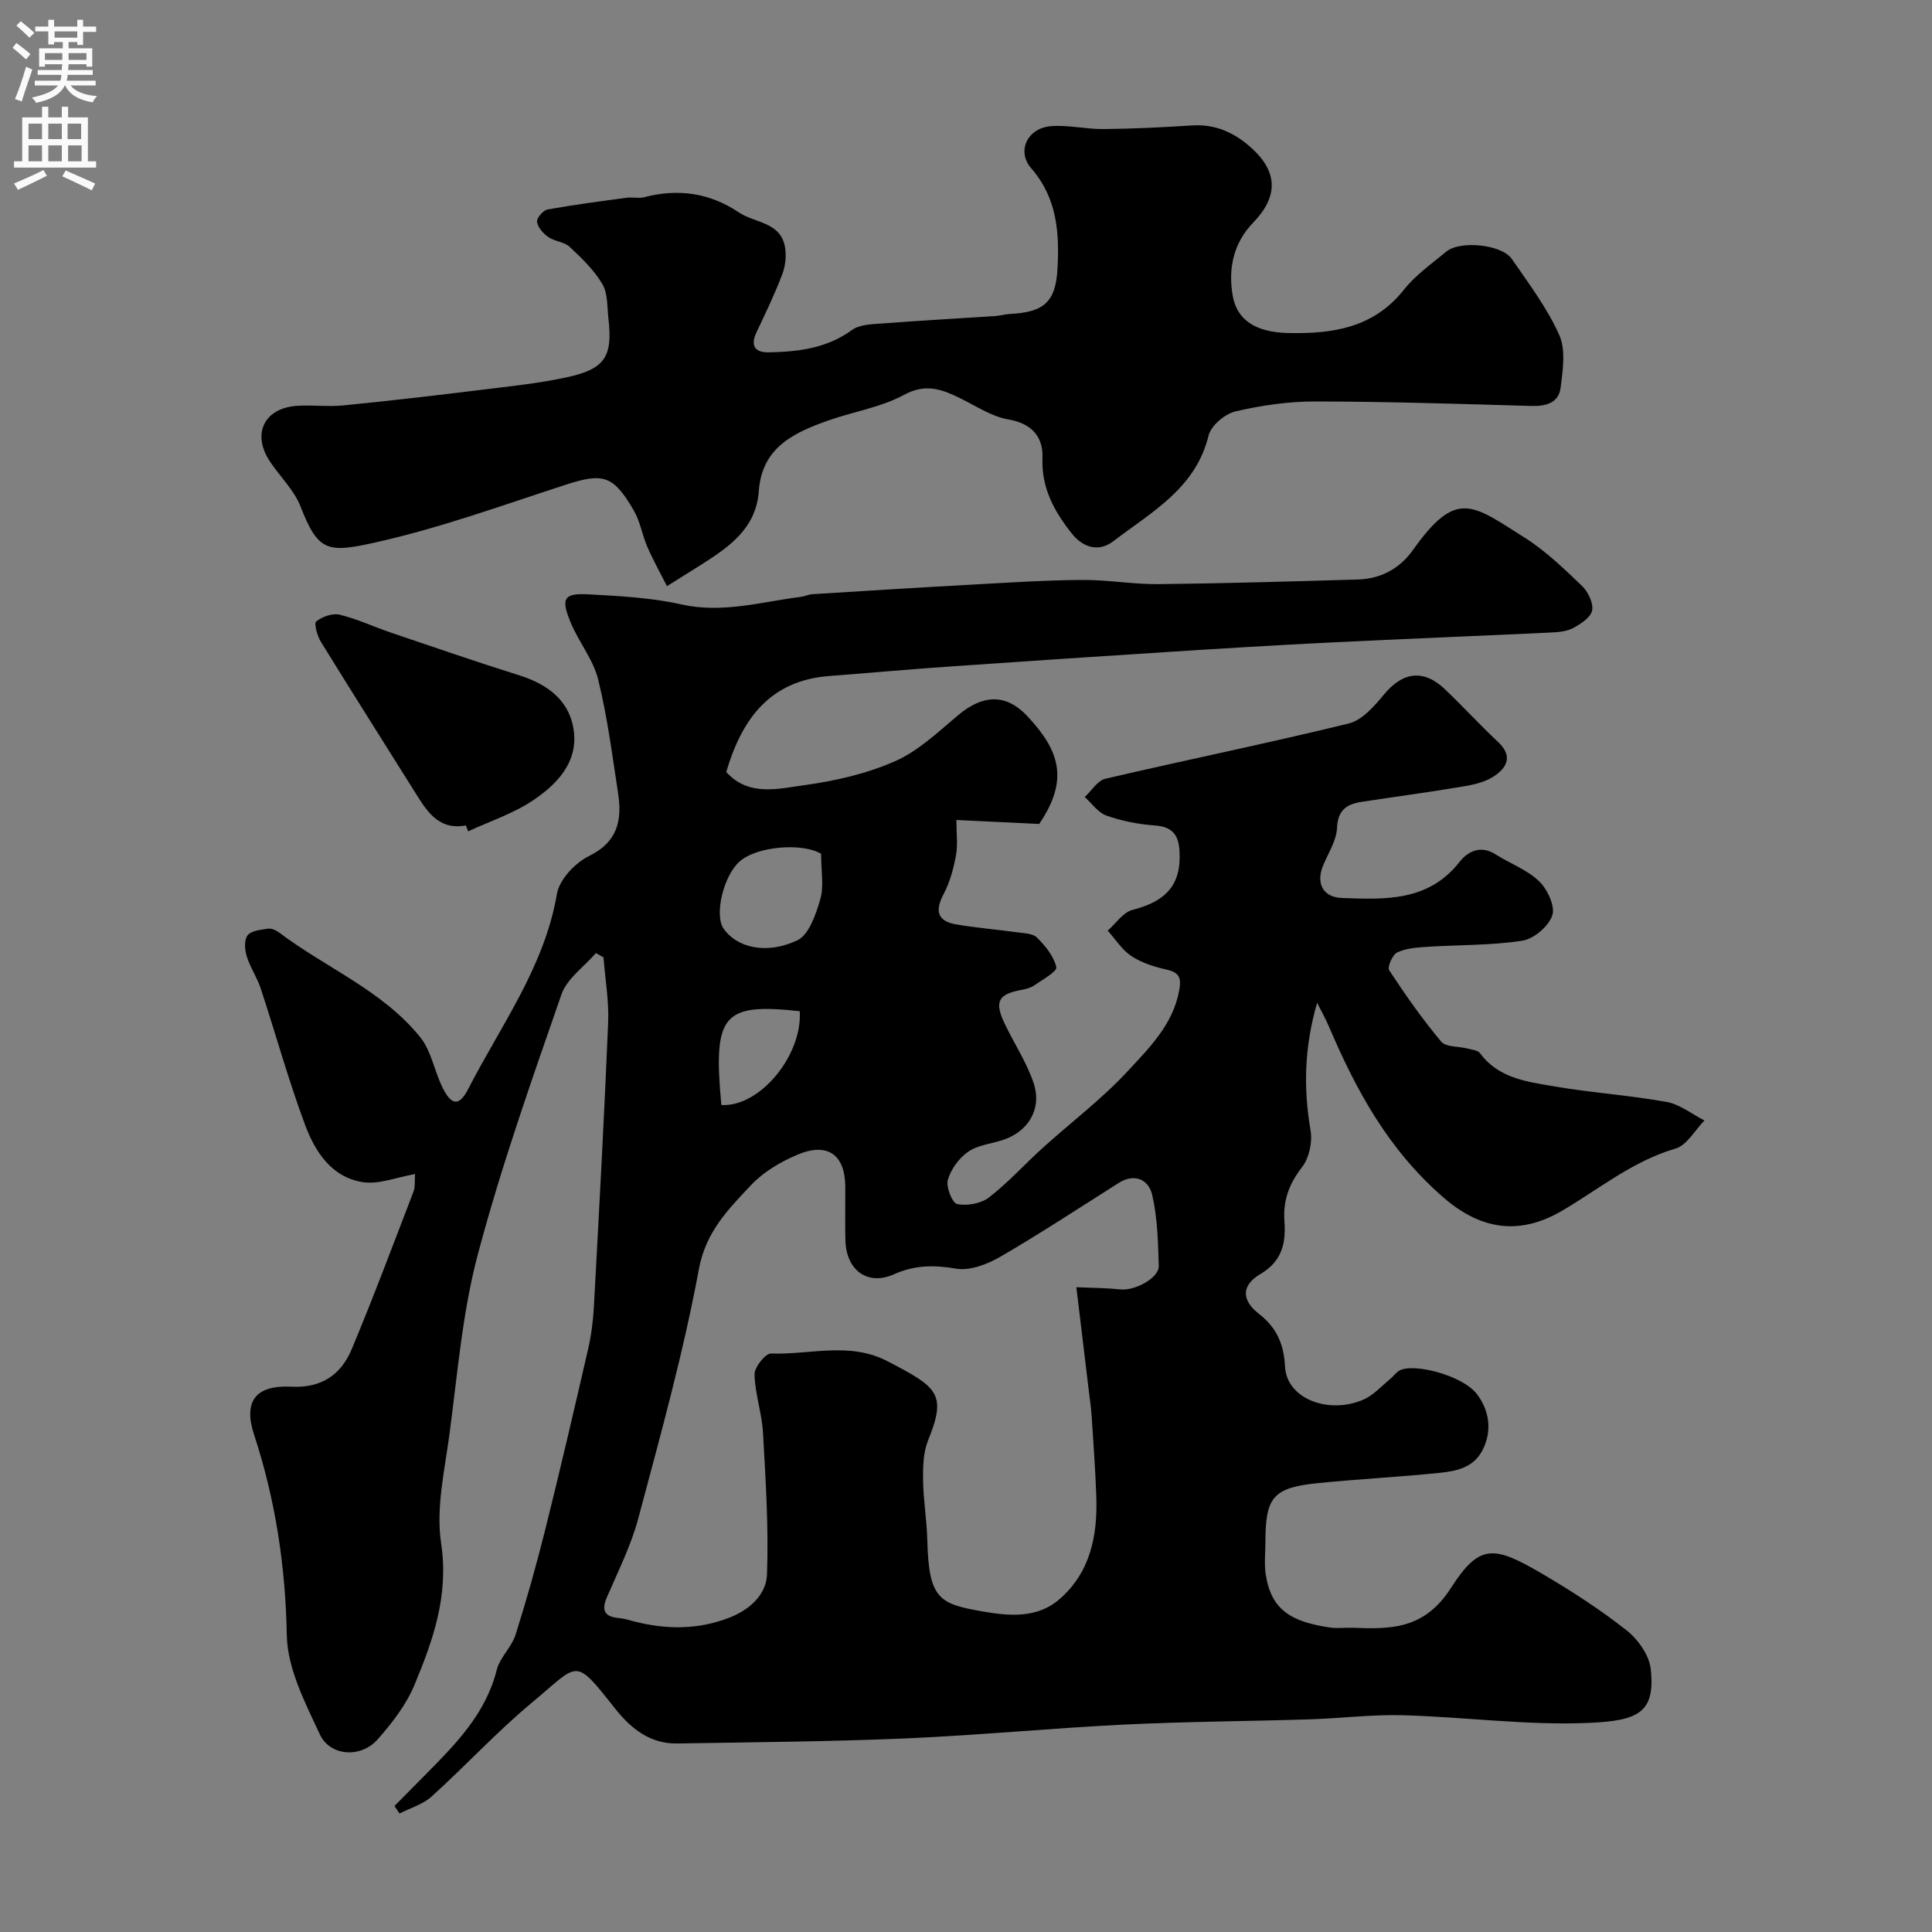
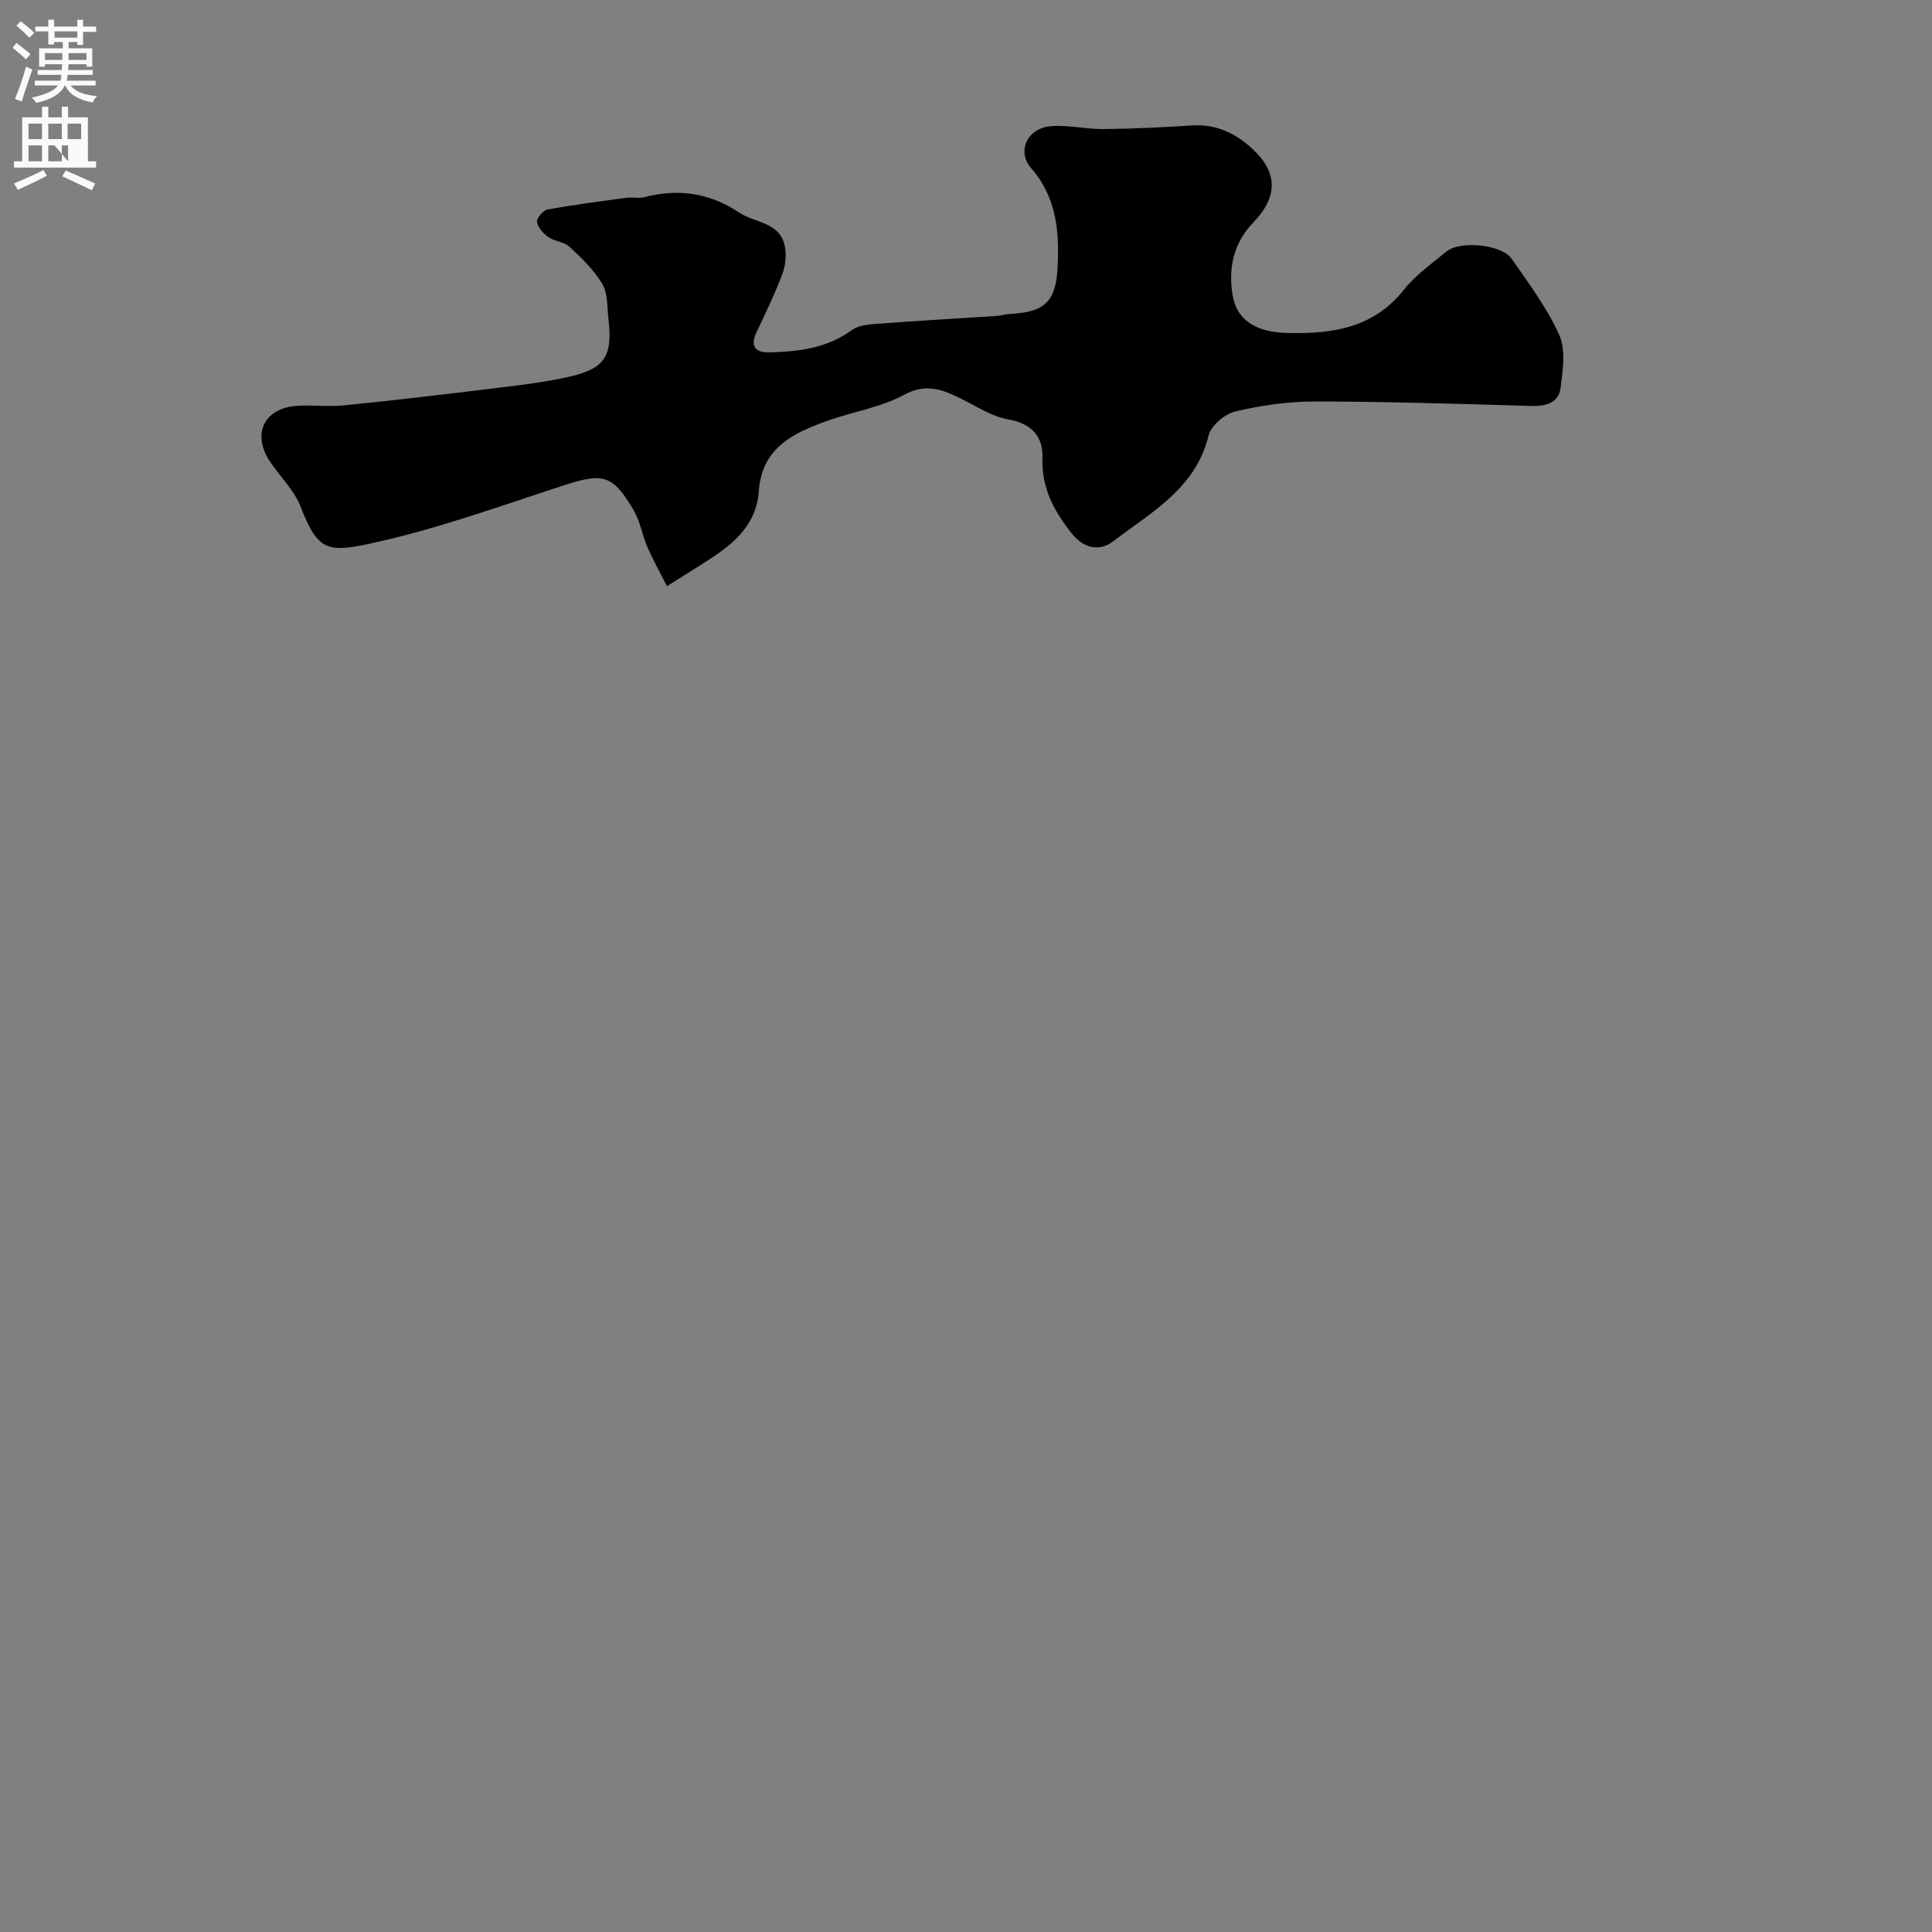
<svg xmlns="http://www.w3.org/2000/svg" enable-background="new 0 0 400 400" viewBox="0 0 400 400">
  <rect x="0" y="0" width="400" height="400" fill="#808080" stroke="none" />
  <g fill="#000001">
-     <path d="m81.67 373.91c2.17-2.19 4.33-4.38 6.5-6.57 6.22-6.29 12.39-12.53 14.67-21.59.65-2.59 3.08-4.71 3.9-7.3 2.3-7.25 4.36-14.59 6.2-21.98 3.07-12.31 5.95-24.66 8.79-37.02.66-2.86 1.06-5.82 1.22-8.75 1.07-19.63 2.14-39.26 2.96-58.9.19-4.51-.61-9.06-.96-13.59-.52-.3-1.04-.59-1.57-.89-2.44 2.84-6 5.28-7.14 8.57-6.19 17.82-12.49 35.65-17.32 53.86-3.21 12.08-4.2 24.77-5.87 37.23-1 7.49-2.82 15.27-1.72 22.54 1.62 10.77-1.65 20.04-5.52 29.33-1.72 4.12-4.64 7.9-7.64 11.29-3.45 3.89-9.83 3.51-11.96-1.07-3.04-6.54-6.7-13.6-6.83-20.5-.27-14.31-2.34-28.02-6.78-41.55-2.27-6.91.33-10.3 7.74-9.92 6.24.32 10.27-2.5 12.47-7.75 4.51-10.78 8.61-21.73 12.8-32.64.38-.99.21-2.19.32-3.63-3.87.67-7.46 2.17-10.76 1.68-6.49-.97-9.93-6.3-12-11.85-3.46-9.28-6.09-18.86-9.2-28.28-.75-2.28-2.18-4.34-2.88-6.63-.42-1.36-.58-3.41.17-4.35.78-.98 2.75-1.16 4.24-1.38.7-.11 1.64.32 2.26.78 9.7 7.33 21.43 12 29.25 21.7 2.25 2.79 2.89 6.83 4.5 10.19 1.9 3.97 3.52 4.24 5.45.48 6.75-13.14 15.76-25.21 18.35-40.36.51-2.96 3.75-6.41 6.63-7.82 5.97-2.92 6.88-7.45 6.03-13-1.21-7.9-2.22-15.86-4.14-23.6-1.03-4.15-4.05-7.77-5.71-11.82-2.06-5-1.38-6.06 3.87-5.76 6.37.35 12.84.68 19.03 2.07 8.55 1.92 16.58-.52 24.8-1.56.8-.1 1.58-.5 2.38-.55 11.19-.7 22.37-1.4 33.56-2.01 7.43-.41 14.86-.89 22.3-.94 5.26-.04 10.54.92 15.8.87 13.77-.15 27.53-.56 41.3-.96 4.72-.14 8.65-2.27 11.34-6.06 9.04-12.73 12.23-9.52 23.2-2.58 4.32 2.73 8.09 6.39 11.81 9.94 1.27 1.21 2.4 3.54 2.13 5.09-.25 1.42-2.33 2.79-3.9 3.64-1.36.73-3.12.88-4.72.95-15.2.72-30.4 1.31-45.59 2.06-11.37.56-22.74 1.26-34.1 1.99-15.02.96-30.04 1.96-45.06 3.01-8.2.57-16.38 1.31-24.58 1.94-12.31.94-18.09 8.9-21.33 19.87 4.63 5.15 10.77 3.47 16.23 2.72 6.39-.87 12.91-2.38 18.77-4.97 4.8-2.12 8.88-6.05 13-9.5 5.09-4.27 9.87-4.56 14.32.17 6.71 7.14 8.69 13.2 2.47 22.34-5.82-.28-11.14-.53-17.14-.82 0 2.79.32 5.11-.08 7.3-.51 2.75-1.26 5.57-2.56 8.02-1.81 3.44-1.36 5.61 2.56 6.29 4.18.73 8.42 1.05 12.63 1.64 1.44.2 3.28.22 4.16 1.11 1.72 1.73 3.48 3.87 3.98 6.12.2.88-2.87 2.59-4.57 3.76-.77.53-1.8.78-2.75.96-4.73.88-5.54 2.43-3.36 6.99 1.94 4.07 4.49 7.92 5.94 12.15 1.83 5.32-.92 10.04-6.14 11.85-2.46.85-5.3 1.07-7.35 2.48-1.91 1.31-3.6 3.64-4.23 5.85-.42 1.46.94 4.82 1.95 5.01 2.07.4 4.94-.12 6.59-1.4 3.97-3.07 7.37-6.86 11.1-10.24 5.87-5.31 12.26-10.11 17.6-15.89 4.45-4.81 9.36-9.62 10.66-16.7.49-2.69 0-3.74-2.67-4.34-2.5-.56-5.11-1.39-7.22-2.78-1.95-1.29-3.3-3.48-4.91-5.27 1.69-1.48 3.17-3.79 5.12-4.29 5.92-1.53 9.77-4.29 9.78-10.96 0-3.68-.71-6.23-5.15-6.53-3.38-.23-6.82-.92-10.01-2.04-1.74-.61-3.02-2.53-4.5-3.85 1.42-1.3 2.65-3.4 4.28-3.78 16.78-3.91 33.66-7.35 50.39-11.44 2.76-.68 5.28-3.57 7.26-5.97 3.89-4.74 8.23-5.36 12.7-1.07 3.73 3.57 7.24 7.38 10.99 10.91 3.24 3.05 1.59 5.48-1.08 7.18-1.97 1.25-4.54 1.72-6.92 2.11-6.74 1.13-13.51 2.02-20.26 3.06-3.02.47-4.96 1.61-5.12 5.36-.11 2.61-1.77 5.18-2.85 7.73-1.57 3.7-.13 6.68 3.88 6.82 8.91.32 17.89.77 24.34-7.48 1.72-2.2 4.38-3.51 7.44-1.56 2.99 1.9 6.52 3.17 9.01 5.56 1.73 1.66 3.38 5.17 2.75 7.08-.75 2.26-3.82 4.87-6.21 5.24-6.48 1-13.14.84-19.72 1.27-2.1.14-4.34.29-6.18 1.16-.98.46-2.09 3.03-1.67 3.68 3.35 5.1 6.86 10.12 10.78 14.79.98 1.17 3.6.95 5.44 1.43.91.24 2.15.35 2.61.98 3.82 5.19 9.7 5.88 15.27 6.84 7.73 1.33 15.61 1.84 23.33 3.23 2.76.49 5.24 2.52 7.85 3.84-1.98 2.01-3.64 5.14-6.01 5.83-8.83 2.58-15.72 8.31-23.4 12.82-8.01 4.71-16.09 4.69-24.59-2.67-11.4-9.88-18.07-22.11-23.74-35.41-.69-1.63-1.57-3.17-2.46-4.94-2.7 9.41-2.82 17.83-1.35 26.44.41 2.4-.29 5.68-1.75 7.57-2.7 3.48-3.99 6.93-3.66 11.3.32 4.38-.46 8.19-4.96 10.85-3.99 2.35-4 5.4-.26 8.3 3.71 2.88 5.11 6.38 5.34 10.86.33 6.73 9.11 9.97 16.29 6.82 2.02-.89 3.63-2.73 5.4-4.17.71-.58 1.26-1.42 2.04-1.84 2.91-1.57 13.03.98 16.02 4.92 2.43 3.2 3.26 7.42 1.16 11.54-1.88 3.7-5.45 4.38-8.93 4.74-8.33.86-16.7 1.27-25.04 2.11-9.43.95-11 2.85-11 12.32 0 2.17-.26 4.37.05 6.49 1.1 7.44 5.24 9.91 13.37 11.11 1.47.22 3-.01 4.49.04 8.07.3 14.96.41 20.55-8.31 5.92-9.22 8.91-8.69 18.96-2.8 6 3.52 11.89 7.34 17.34 11.63 2.37 1.86 4.69 5.13 5.01 7.98 1.01 9.07-2.57 10.74-12.69 11.19-12.81.57-25.72-1.22-38.59-1.58-6.42-.18-12.86.65-19.3.85-12.76.4-25.54.46-38.29 1.08-15.15.74-30.26 2.22-45.4 2.87-15.75.67-31.53.78-47.29 1.05-5.62.09-9.58-3.1-12.85-7.23-8.58-10.84-7.36-9.41-17.14-1.3-7.31 6.07-13.79 13.13-20.85 19.51-1.8 1.63-4.41 2.37-6.64 3.52-.34-.51-.7-1.03-1.05-1.56zm141.18-107.41c3.43.16 6.25.15 9.03.46 3.04.34 8.1-2.34 8.03-4.87-.15-4.92-.26-9.94-1.36-14.7-.72-3.1-3.56-4.6-6.93-2.47-8.14 5.13-16.18 10.44-24.5 15.27-2.7 1.56-6.32 2.96-9.18 2.47-4.58-.78-8.55-.76-12.86 1.17-5.49 2.45-9.91-.87-10.05-7.09-.08-3.66-.01-7.33-.02-11-.02-6.63-3.63-9.31-9.86-6.69-3.52 1.48-7.1 3.59-9.67 6.33-4.68 4.99-9.35 9.6-10.79 17.41-3.22 17.39-7.99 34.51-12.55 51.62-1.5 5.62-4.19 10.93-6.5 16.31-1.22 2.85-.35 4.03 2.56 4.29 1.12.1 2.22.47 3.32.75 6.5 1.62 12.9 1.66 19.28-.76 4.35-1.65 7.85-4.79 8-9.06.35-9.76-.28-19.56-.83-29.33-.23-4.04-1.66-8.03-1.75-12.06-.03-1.48 2.26-4.36 3.41-4.32 8.03.3 16.21-2.51 24.12 1.6 10.38 5.39 12.32 6.72 8.41 16.36-1.01 2.48-1.08 5.47-1.05 8.21.05 4.1.76 8.19.87 12.3.32 12.41 2.35 13.38 11.79 14.99 5.22.89 10.97 1.38 15.53-2.55 6.47-5.59 7.94-13.17 7.68-21.24-.19-5.61-.61-11.2-.97-16.8-.12-1.8-.4-3.58-.61-5.37-.81-6.64-1.6-13.29-2.55-21.23zm-52.85-89.73c-3.82-2.3-13.21-1.62-16.86 1.58-3.35 2.94-5.29 11.06-3.33 13.91 2.67 3.88 8.77 5.47 15.24 2.44 2.44-1.14 3.87-5.39 4.78-8.51.79-2.67.17-5.75.17-9.42zm-20.65 52.01c7.97.48 16.8-10.29 16.23-19.42-15.94-1.74-17.99.66-16.23 19.42z" />
    <path d="m138.09 121.36c-1.37-2.71-2.84-5.33-4.04-8.08-1.08-2.47-1.49-5.29-2.83-7.59-4.28-7.37-6.38-7.83-14.19-5.3-12.96 4.21-25.84 8.9-39.1 11.87-10.1 2.27-12.04 2.04-15.72-7.42-1.32-3.39-4.22-6.14-6.3-9.25-3.87-5.79-1.19-11.2 5.77-11.58 3.16-.17 6.36.23 9.49-.08 9.46-.94 18.9-2.04 28.33-3.2 5.99-.74 12.03-1.35 17.91-2.63 7.86-1.71 9.46-4.28 8.56-12.13-.28-2.43-.11-5.22-1.27-7.18-1.71-2.9-4.28-5.36-6.77-7.69-1.11-1.04-3.08-1.11-4.39-2.01-1.06-.73-2.17-1.99-2.36-3.15-.12-.76 1.27-2.4 2.19-2.57 5.47-.99 10.98-1.7 16.49-2.44 1.14-.15 2.39.19 3.48-.09 7.03-1.85 13.58-.93 19.64 3.14 3.32 2.23 8.62 1.95 9.54 7.15.32 1.8.1 3.91-.55 5.63-1.55 4.09-3.45 8.05-5.33 12-1.34 2.83-.35 4.25 2.54 4.19 6.08-.13 11.97-.81 17.2-4.62 1.66-1.2 4.33-1.21 6.56-1.38 7.72-.59 15.45-1.01 23.17-1.52.97-.06 1.93-.37 2.91-.42 7.09-.35 9.54-2.46 9.92-9.33.42-7.47-.07-14.68-5.43-20.83-3.12-3.59-.76-8.42 4.21-8.74 3.58-.24 7.22.65 10.83.61 6.09-.06 12.18-.36 18.26-.75 4.94-.32 8.93 1.58 12.43 4.79 5.4 4.96 5.36 10.04.17 15.39-4.07 4.2-5.15 9.53-4.2 15.03.87 5.08 4.76 7.62 11.5 7.77 9.08.19 17.65-1.01 23.92-8.93 2.42-3.05 5.76-5.4 8.8-7.92 2.85-2.36 11.49-1.52 13.58 1.52 3.52 5.1 7.32 10.15 9.82 15.74 1.38 3.09.73 7.3.28 10.92-.39 3.11-2.99 3.85-6.02 3.77-14.93-.43-29.86-.91-44.79-.93-5.52-.01-11.13.8-16.51 2.06-2.19.51-5.07 2.94-5.57 5-2.67 10.97-11.84 15.84-19.71 21.87-3 2.3-6.26 1.39-8.68-1.68-3.61-4.59-6.24-9.36-6-15.62.16-4.25-2.17-7.08-7.05-7.91-3.39-.58-6.54-2.68-9.73-4.26-3.88-1.92-7.29-3.33-11.91-.82-4.76 2.58-10.43 3.46-15.63 5.29-7.12 2.51-13.77 5.59-14.4 14.58-.55 7.85-6.25 11.68-12.09 15.38-1.9 1.2-3.84 2.41-6.93 4.35z" />
-     <path d="m96.46 170.9c-5.05.96-7.59-2.18-9.88-5.83-6.72-10.73-13.5-21.41-20.14-32.18-.76-1.23-1.47-3.83-.97-4.23 1.25-.99 3.38-1.75 4.87-1.39 3.6.87 7.01 2.49 10.54 3.69 8.87 3.01 17.73 6.06 26.66 8.87 6.06 1.91 10.64 5.44 11.3 11.87.66 6.41-3.73 10.83-8.55 14.05-4.06 2.71-8.88 4.29-13.37 6.37-.15-.41-.31-.81-.46-1.22z" />
  </g>
  <path d="m2.6 9.9.8-1c.9.7 1.9 1.4 2.9 2.3l-.9 1.1c-1.1-1-2-1.8-2.8-2.4zm.5 10.6c.9-2.1 1.6-4.3 2.3-6.7.4.2.8.4 1.3.6-.7 2.1-1.5 4.3-2.2 6.6zm.3-15.2.9-.9c1 .8 2 1.6 2.8 2.4l-1 1c-.9-.9-1.8-1.7-2.7-2.5zm12.6-1.2h1.2v1.4h2.7v1.1h-2.7v2.7h-1.2v-.6h-1.8v1.3h4.9v3.8h-1.2v-.5h-3.7c0 .4-.1.9-.1 1.2h5.1v1h-5.2c0 .5-.1.9-.2 1.2h6v1h-5.2c1.1 1.3 2.9 2 5.5 2.2-.4.4-.7.8-.9 1.3-2.9-.5-4.8-1.6-5.7-3.5h-.1c-.8 1.7-2.7 2.9-5.9 3.6-.2-.4-.6-.8-.9-1.1 2.8-.6 4.6-1.4 5.4-2.5h-4.8v-1h5.3c.1-.3.2-.7.2-1.2h-4.9v-1h5c0-.4 0-.8.1-1.2h-3.6v.5h-1.2v-3.8h4.9v-1.3h-1.8v.5h-1.2v-2.7h-2.7v-1h2.7v-1.4h1.2v1.4h4.8zm-6.7 8.3h3.6c0-.4 0-.9 0-1.4h-3.6zm1.9-4.6h4.8v-1.3h-4.7v1.3zm6.7 3.2h-3.7v1.4h3.7v-2.4z" fill="#fafafb" />
-   <path d="m8.7 22.1h1.3v2.2h2.8v-2.2h1.3v2.2h4.1v9.1h1.7v1.3h-17v-1.3h1.7v-9.1h4.1zm.3 13.1.7 1.2c-1.8.9-3.8 1.9-6 2.9-.2-.4-.5-.8-.8-1.3 2.3-1 4.4-1.9 6.1-2.8zm-3.1-6.4h2.8v-3.2h-2.8zm0 4.6h2.8v-3.3h-2.8zm4.1-4.6h2.8v-3.2h-2.8zm0 4.6h2.8v-3.3h-2.8zm3.6 1.9c2.1.9 4.1 1.8 6.1 2.7l-.7 1.4c-2.2-1.1-4.2-2-6.1-2.9zm3.2-9.7h-2.8v3.2h2.8zm-2.7 7.8h2.8v-3.3h-2.8z" fill="#fafafb" />
+   <path d="m8.7 22.1h1.3v2.2h2.8v-2.2h1.3v2.2h4.1v9.1h1.7v1.3h-17v-1.3h1.7v-9.1h4.1zm.3 13.1.7 1.2c-1.8.9-3.8 1.9-6 2.9-.2-.4-.5-.8-.8-1.3 2.3-1 4.4-1.9 6.1-2.8zm-3.1-6.4h2.8v-3.2h-2.8zm0 4.6h2.8v-3.3h-2.8zm4.1-4.6h2.8v-3.2h-2.8zm0 4.6h2.8v-3.3h-2.8zm3.6 1.9c2.1.9 4.1 1.8 6.1 2.7l-.7 1.4c-2.2-1.1-4.2-2-6.1-2.9zm3.2-9.7h-2.8v3.2h2.8zm-2.7 7.8v-3.3h-2.8z" fill="#fafafb" />
</svg>